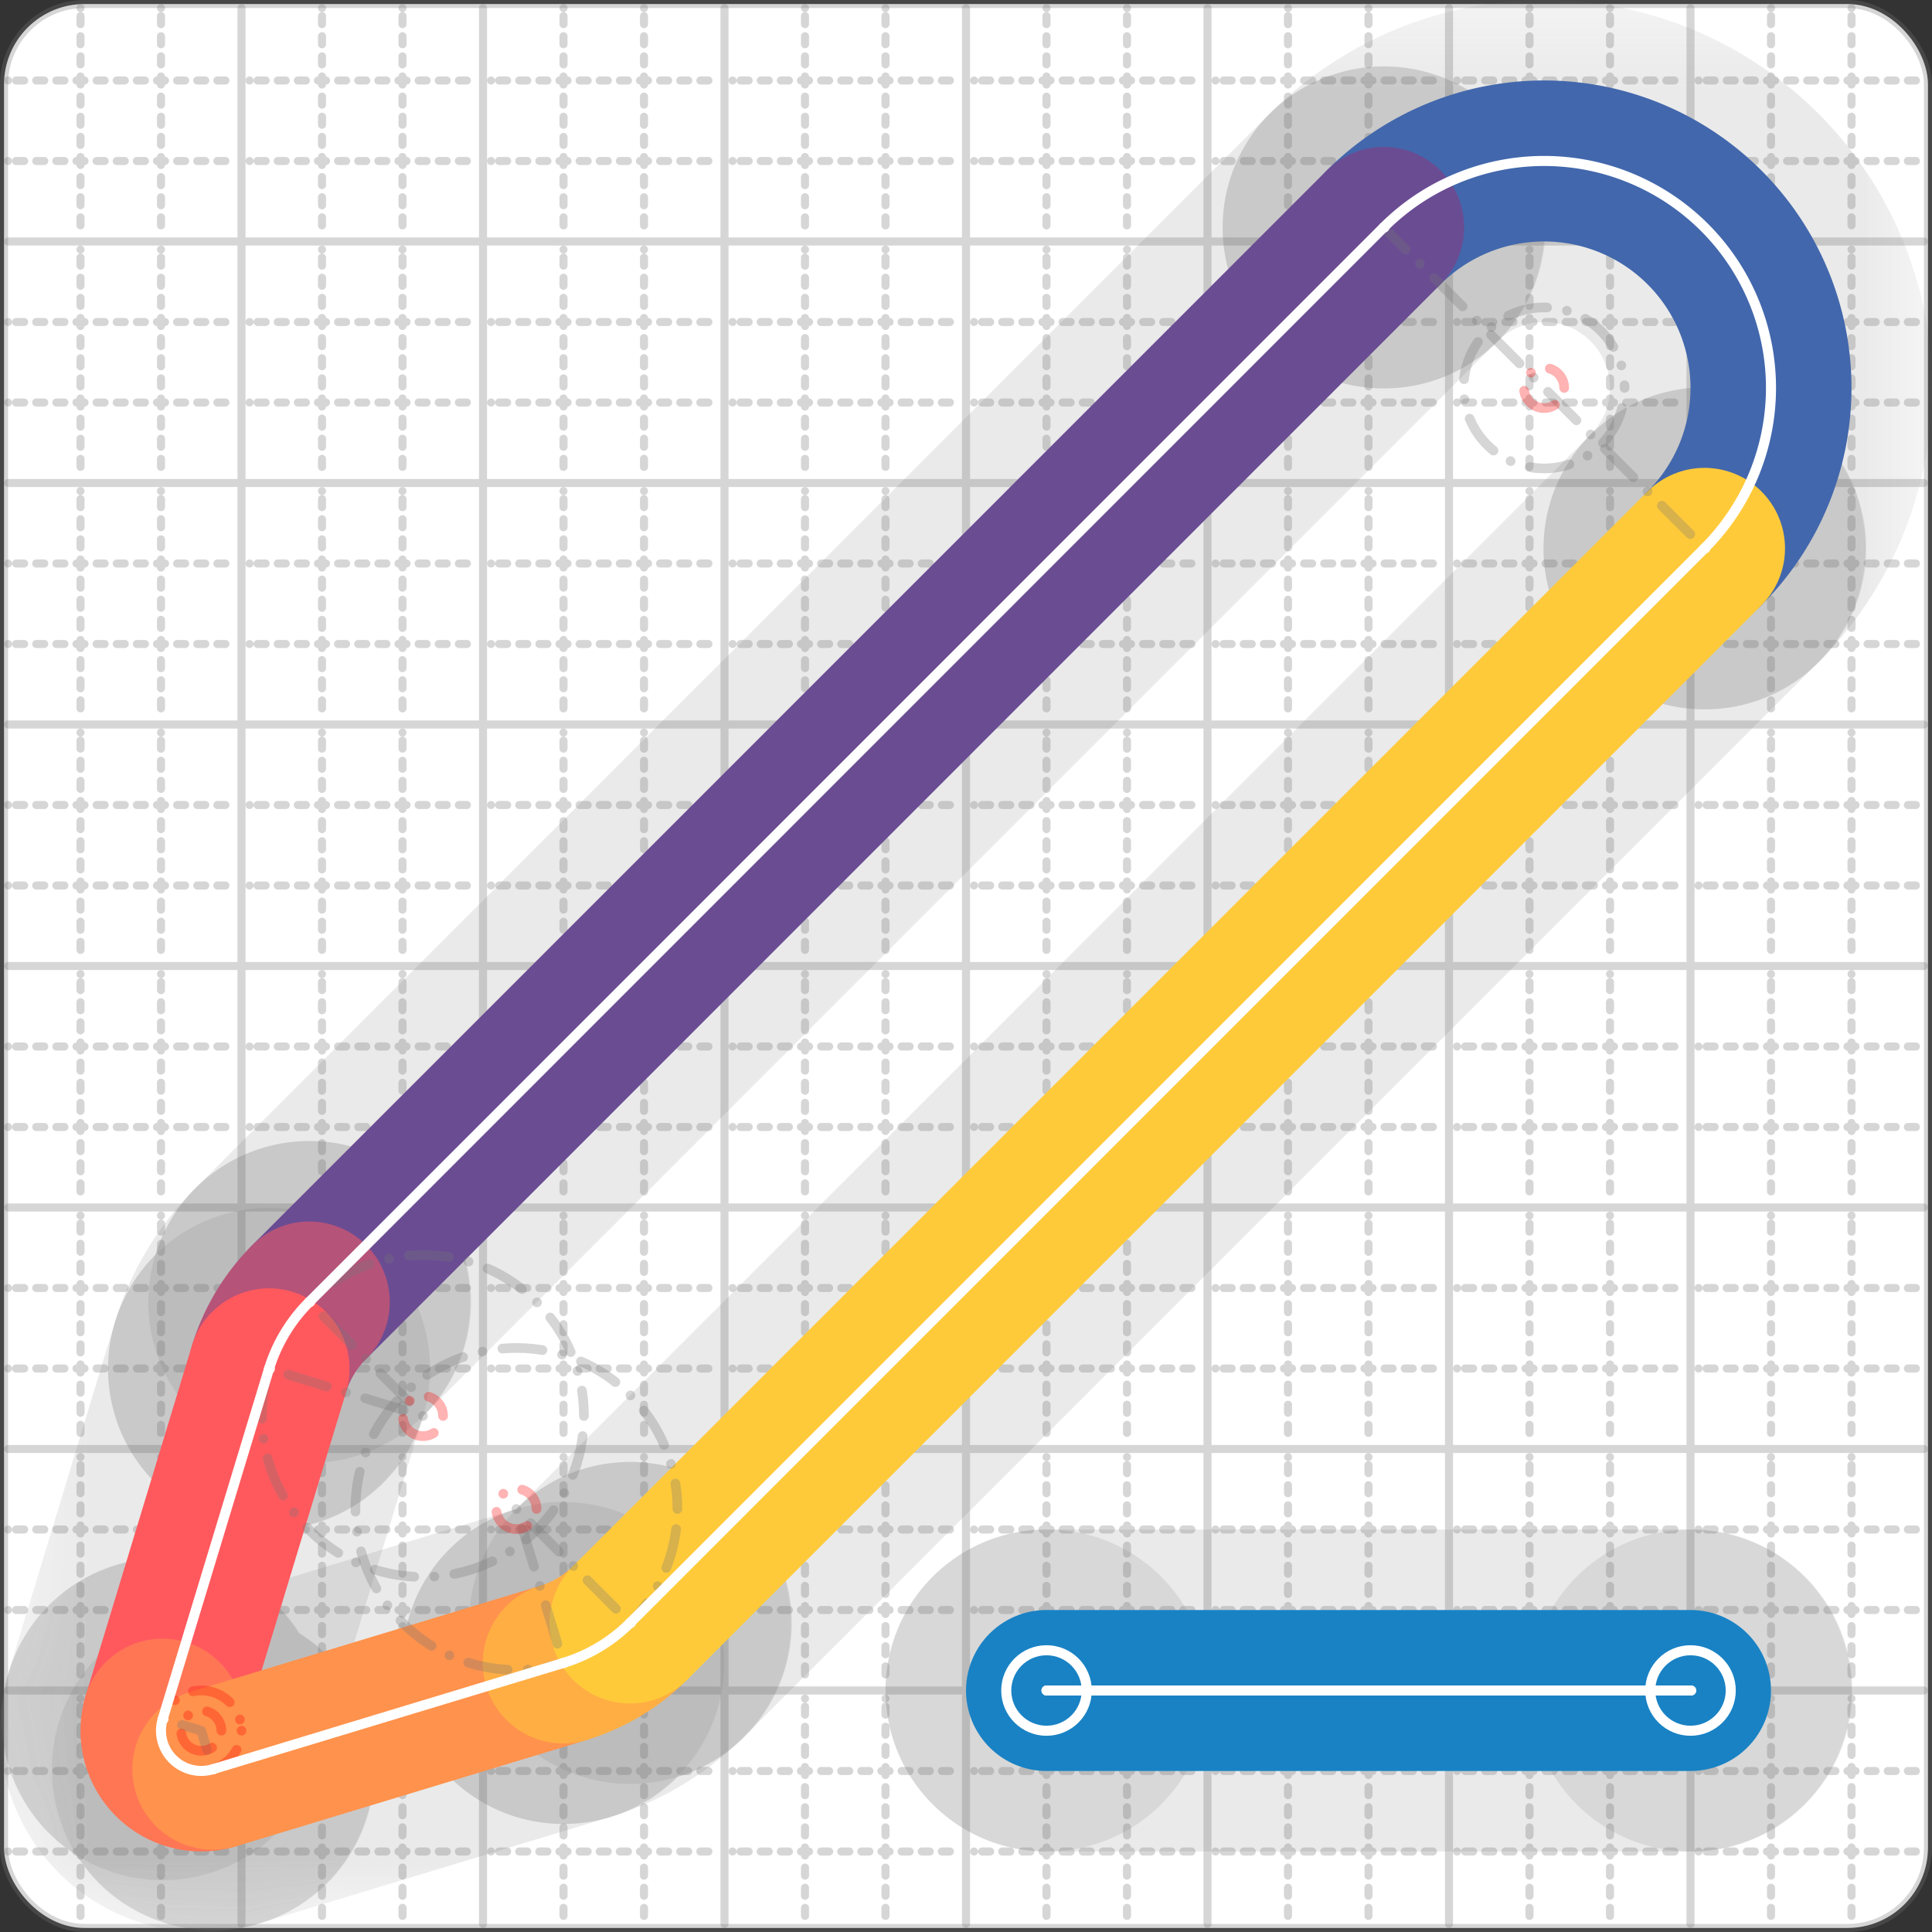
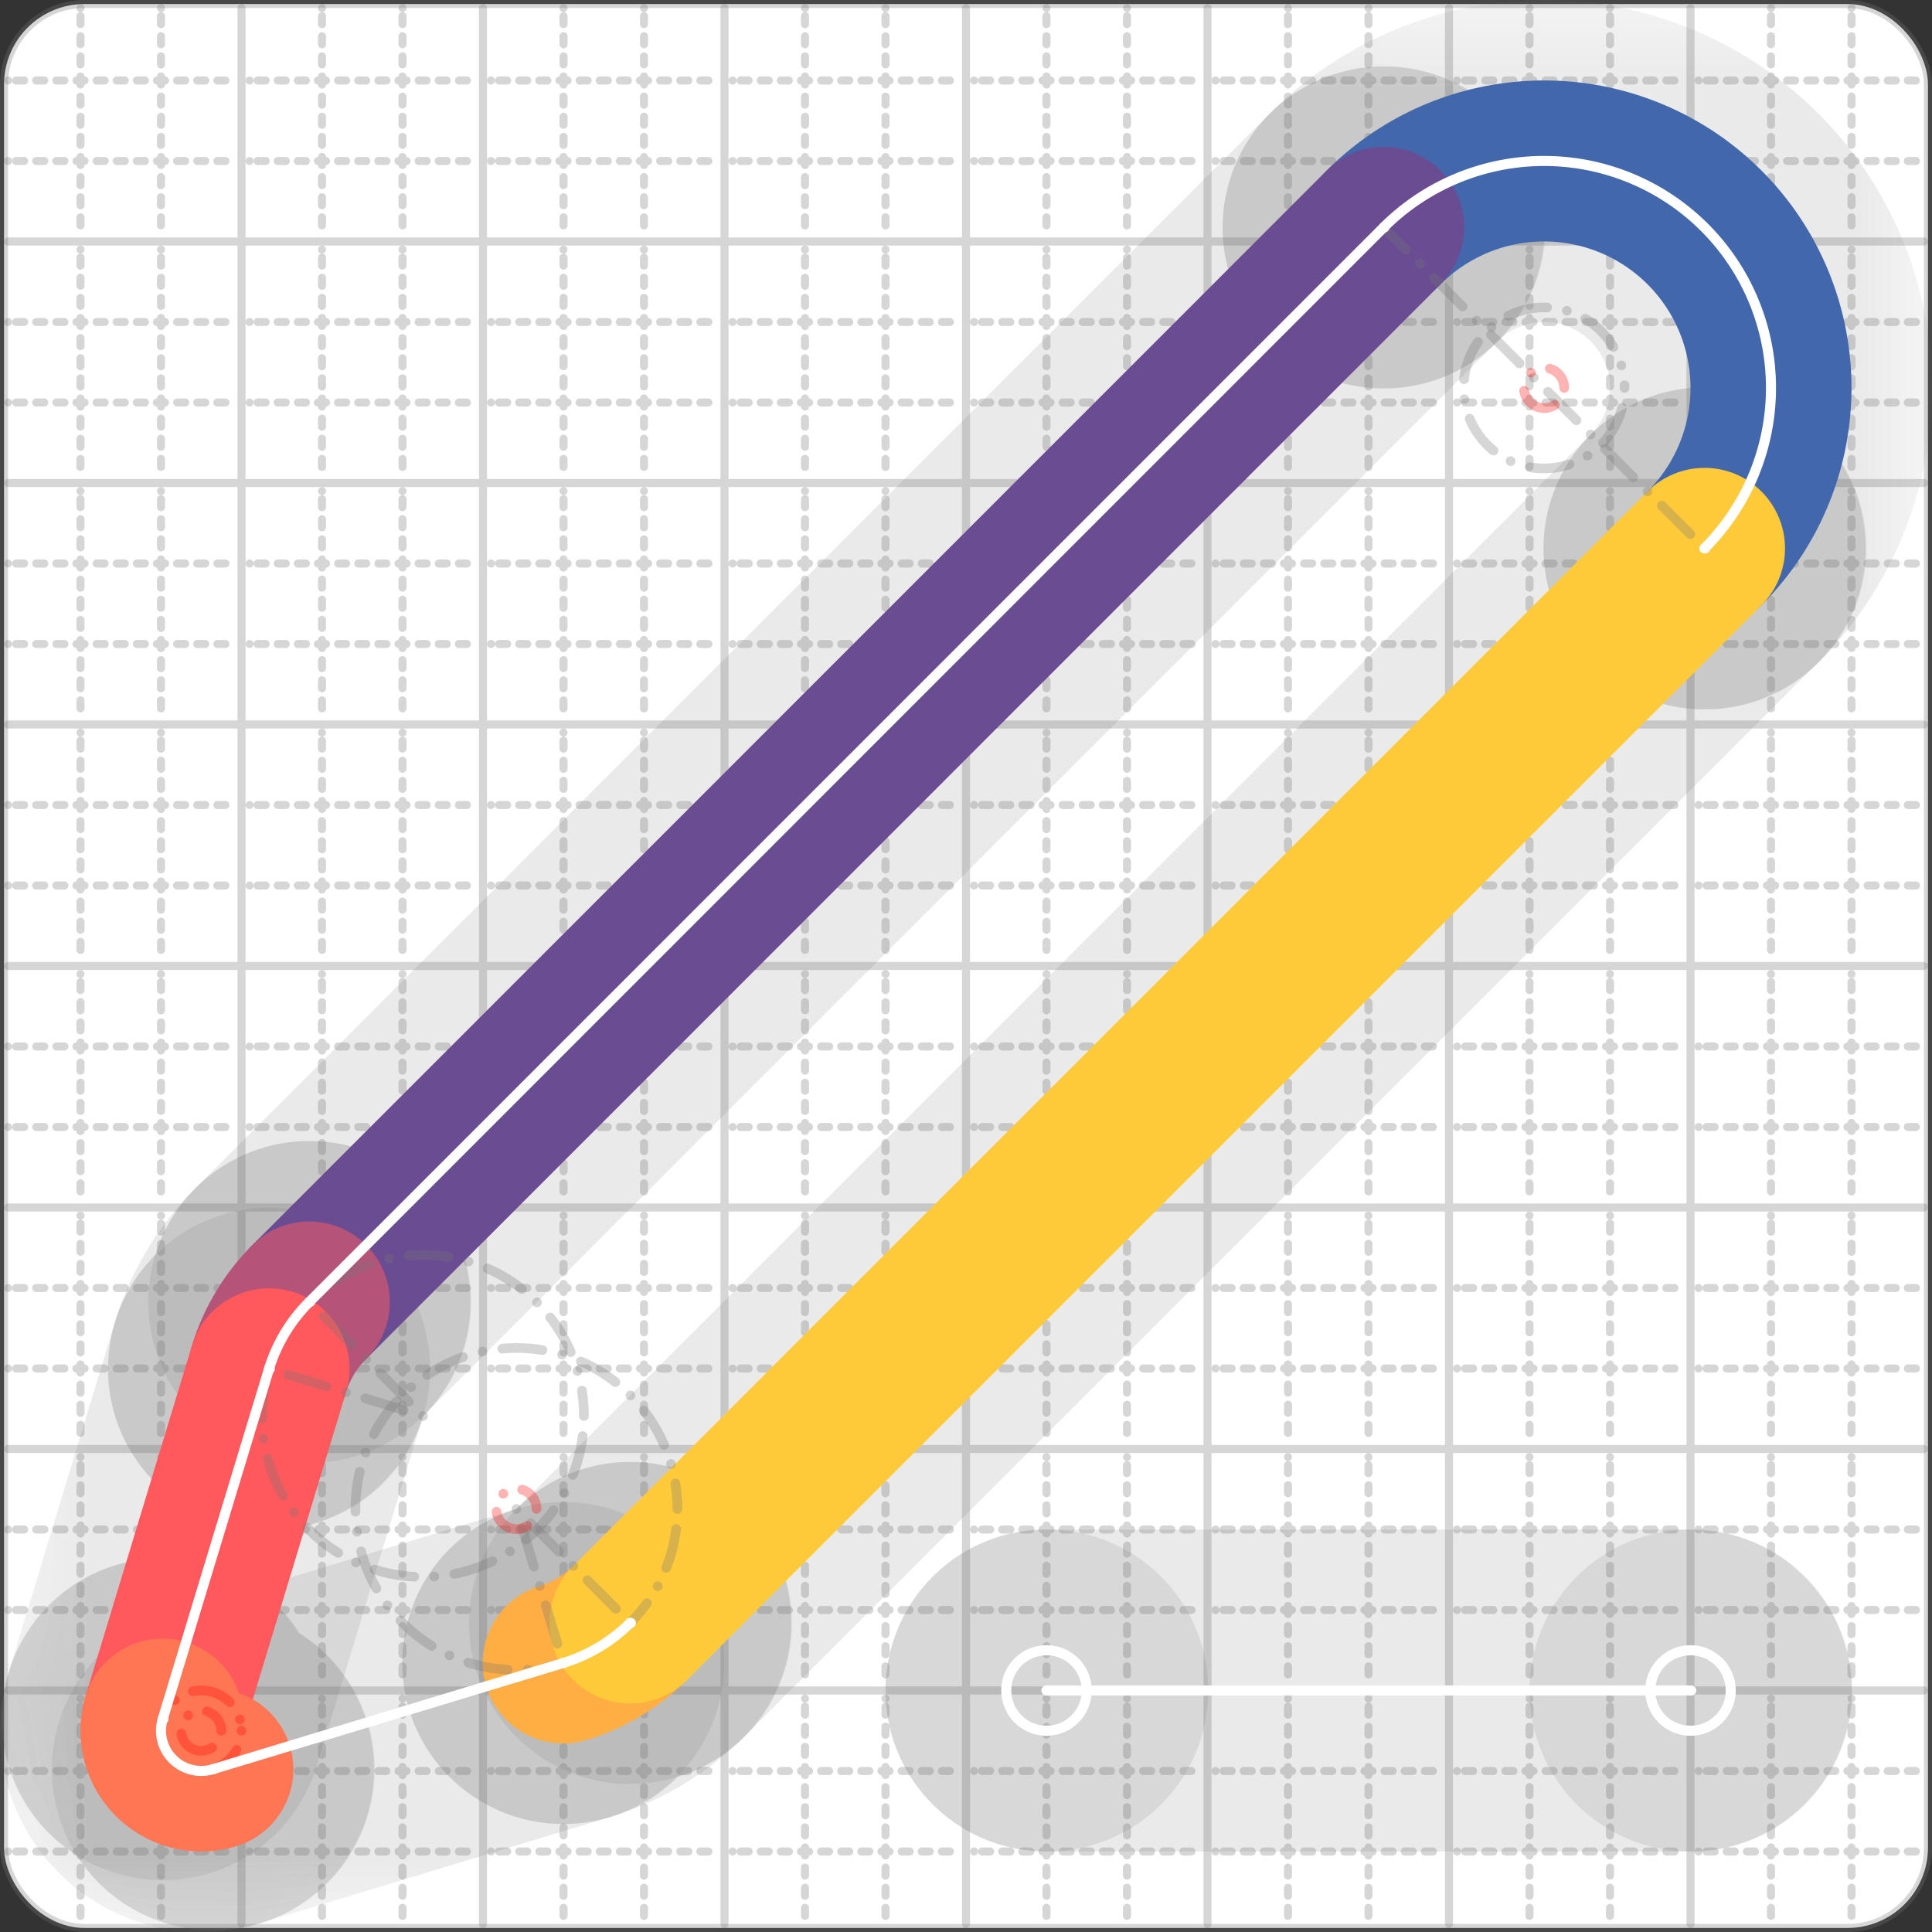
<svg xmlns="http://www.w3.org/2000/svg" width="24" height="24" viewBox="0 0 24 24" fill="none" stroke="currentColor" stroke-width="2" stroke-linecap="round" stroke-linejoin="round">
  <rect x="0" y="0" width="24" height="24" fill="#333333" stroke="none" />
  <style>
  @media screen and (prefers-color-scheme: light) {
    .svg-preview-grid-rect { fill: none }
  }
  @media screen and (prefers-color-scheme: dark) {
    .svg-preview-grid-rect { fill: none }
    .svg
    .svg-preview-grid-group,
    .svg-preview-radii-group,
    .svg-preview-shadow-mask-group,
    .svg-preview-shadow-group {
      stroke: #fff;
    }
  }
</style>
  <g class="svg-preview-grid-group" stroke-linecap="butt" stroke-width="0.1" stroke="#777" stroke-opacity="0.3">
    <rect class="svg-preview-grid-rect" width="23.9" height="23.9" x="0.05" y="0.05" rx="1" fill="#fff" />
    <path stroke-dasharray="0 0.1 0.1 0.15 0.1 0.15 0.1 0.15 0.1 0.15 0.1 0.15 0.1 0.15 0.1 0.15 0.1 0.15 0.1 0.15 0.1 0.15 0.1 0.15 0 0.15" stroke-width="0.1" d="M0.1 1h23.8M1 0.1v23.8M0.1 2h23.8M2 0.1v23.8M0.1 4h23.8M4 0.1v23.8M0.1 5h23.8M5 0.1v23.8M0.1 7h23.8M7 0.1v23.8M0.1 8h23.8M8 0.1v23.8M0.1 10h23.8M10 0.1v23.8M0.1 11h23.8M11 0.1v23.8M0.1 13h23.8M13 0.1v23.8M0.1 14h23.8M14 0.1v23.8M0.1 16h23.8M16 0.1v23.8M0.1 17h23.8M17 0.1v23.8M0.1 19h23.8M19 0.1v23.8M0.1 20h23.8M20 0.1v23.8M0.1 22h23.8M22 0.1v23.8M0.1 23h23.8M23 0.1v23.8" />
    <path d="M0.1 3h23.8M3 0.1v23.8M0.1 6h23.8M6 0.1v23.8M0.1 9h23.8M9 0.1v23.8M0.1 12h23.8M12 0.1v23.8M0.1 15h23.8M15 0.1v23.8M0.1 18h23.8M18 0.1v23.8M0.1 21h23.8M21 0.1v23.8" />
  </g>
  <g class="svg-preview-shadow-mask-group" stroke-width="4" stroke="#777" stroke-opacity="0.15">
    <mask id="svg-preview-shadow-mask-0" maskUnits="userSpaceOnUse" stroke-opacity="1" stroke-width="4" stroke="#000">
      <rect x="0" y="0" width="24" height="24" fill="#fff" stroke="none" rx="1" />
      <path d="M13 21h.01M21 21h.01" />
    </mask>
    <mask id="svg-preview-shadow-mask-1" maskUnits="userSpaceOnUse" stroke-opacity="1" stroke-width="4" stroke="#000">
      <rect x="0" y="0" width="24" height="24" fill="#fff" stroke="none" rx="1" />
      <path d="M21.174 6.812h.01M17.188 2.825h.01M3.842 16.174h.01M3.342 17.004h.01M2.021 21.356h.01M2.644 21.978h.01M6.997 20.658h.01M7.827 20.161h.01" />
    </mask>
  </g>
  <g class="svg-preview-shadow-group" stroke-width="4" stroke="#777" stroke-opacity="0.15">
    <path mask="url(#svg-preview-shadow-mask-0)" d="M 13 21 L 21 21" />
    <path mask="url(#svg-preview-shadow-mask-1)" d="M 21.174 6.812 A1 1 0 0 0 17.188 2.825" />
    <path mask="url(#svg-preview-shadow-mask-1)" d="M 17.188 2.825 L 3.842 16.174" />
    <path mask="url(#svg-preview-shadow-mask-1)" d="M 3.842 16.174 A2 2 0 0 0 3.342 17.004" />
    <path mask="url(#svg-preview-shadow-mask-1)" d="M 3.342 17.004 L 2.021 21.356" />
    <path mask="url(#svg-preview-shadow-mask-1)" d="M 2.021 21.356 A0.5 0.5 0 0 0 2.644 21.978" />
    <path mask="url(#svg-preview-shadow-mask-1)" d="M 2.644 21.978 L 6.997 20.658" />
    <path mask="url(#svg-preview-shadow-mask-1)" d="M 6.997 20.658 A2 2 0 0 0 7.827 20.161" />
    <path mask="url(#svg-preview-shadow-mask-1)" d="M 7.827 20.161 L 21.174 6.812" />
    <path d="M13 21h.01M21 21h.01M21.174 6.812h.01M17.188 2.825h.01M3.842 16.174h.01M3.342 17.004h.01M2.021 21.356h.01M2.644 21.978h.01M6.997 20.658h.01M7.827 20.161h.01" />
  </g>
  <g class="svg-preview-handles-group" stroke-width="0.12" stroke="#777" stroke-opacity="0.6" />
  <g class="svg-preview-colored-path-group">
-     <path d="M 13 21 L 21 21" stroke="#1982c4" />
    <path d="M 21.174 6.812 A1 1 0 0 0 17.188 2.825" stroke="#4267AC" />
    <path d="M 17.188 2.825 L 3.842 16.174" stroke="#6a4c93" />
    <path d="M 3.842 16.174 A2 2 0 0 0 3.342 17.004" stroke="#B55379" />
    <path d="M 3.342 17.004 L 2.021 21.356" stroke="#FF595E" />
    <path d="M 2.021 21.356 A0.5 0.5 0 0 0 2.644 21.978" stroke="#FF7655" />
-     <path d="M 2.644 21.978 L 6.997 20.658" stroke="#ff924c" />
    <path d="M 6.997 20.658 A2 2 0 0 0 7.827 20.161" stroke="#FFAE43" />
    <path d="M 7.827 20.161 L 21.174 6.812" stroke="#ffca3a" />
  </g>
  <g class="svg-preview-radii-group" stroke-width="0.12" stroke-dasharray="0 0.25 0.25" stroke="#777" stroke-opacity="0.3">
    <path d="M21.174 6.812 19.181 4.819 17.188 2.825" />
    <circle cy="4.819" cx="19.181" r="0.25" stroke-dasharray="0" stroke="red" />
    <circle cy="4.819" cx="19.181" r="1" />
    <path d="M3.842 16.174 5.254 17.59 3.342 17.004" />
-     <circle cy="17.59" cx="5.254" r="0.25" stroke-dasharray="0" stroke="red" />
    <circle cy="17.59" cx="5.254" r="2" />
-     <path d="M2.021 21.356 2.5 21.499 2.644 21.978" />
    <circle cy="21.499" cx="2.5" r="0.25" stroke-dasharray="0" stroke="red" />
    <circle cy="21.499" cx="2.5" r="0.5" stroke="red" />
    <path d="M6.997 20.658 6.415 18.745 7.827 20.161" />
    <circle cy="18.745" cx="6.415" r="0.25" stroke-dasharray="0" stroke="red" />
    <circle cy="18.745" cx="6.415" r="2" />
  </g>
  <g class="svg-preview-control-path-marker-mask-group" stroke-width="1" stroke="#000">
    <mask id="svg-preview-control-path-marker-mask-0" maskUnits="userSpaceOnUse">
      <rect x="0" y="0" width="24" height="24" fill="#fff" stroke="none" rx="1" />
      <path d="M13 21h.01" />
      <path d="M21 21h.01" />
    </mask>
    <mask id="svg-preview-control-path-marker-mask-1" maskUnits="userSpaceOnUse">
      <rect x="0" y="0" width="24" height="24" fill="#fff" stroke="none" rx="1" />
      <path d="M21.174 6.812h.01" />
      <path d="M17.188 2.825h.01" />
    </mask>
    <mask id="svg-preview-control-path-marker-mask-2" maskUnits="userSpaceOnUse">
      <rect x="0" y="0" width="24" height="24" fill="#fff" stroke="none" rx="1" />
      <path d="M17.188 2.825h.01" />
      <path d="M3.842 16.174h.01" />
    </mask>
    <mask id="svg-preview-control-path-marker-mask-3" maskUnits="userSpaceOnUse">
      <rect x="0" y="0" width="24" height="24" fill="#fff" stroke="none" rx="1" />
      <path d="M3.842 16.174h.01" />
      <path d="M3.342 17.004h.01" />
    </mask>
    <mask id="svg-preview-control-path-marker-mask-4" maskUnits="userSpaceOnUse">
      <rect x="0" y="0" width="24" height="24" fill="#fff" stroke="none" rx="1" />
      <path d="M3.342 17.004h.01" />
      <path d="M2.021 21.356h.01" />
    </mask>
    <mask id="svg-preview-control-path-marker-mask-5" maskUnits="userSpaceOnUse">
      <rect x="0" y="0" width="24" height="24" fill="#fff" stroke="none" rx="1" />
      <path d="M2.021 21.356h.01" />
      <path d="M2.644 21.978h.01" />
    </mask>
    <mask id="svg-preview-control-path-marker-mask-6" maskUnits="userSpaceOnUse">
      <rect x="0" y="0" width="24" height="24" fill="#fff" stroke="none" rx="1" />
      <path d="M2.644 21.978h.01" />
      <path d="M6.997 20.658h.01" />
    </mask>
    <mask id="svg-preview-control-path-marker-mask-7" maskUnits="userSpaceOnUse">
      <rect x="0" y="0" width="24" height="24" fill="#fff" stroke="none" rx="1" />
      <path d="M6.997 20.658h.01" />
      <path d="M7.827 20.161h.01" />
    </mask>
    <mask id="svg-preview-control-path-marker-mask-8" maskUnits="userSpaceOnUse">
      <rect x="0" y="0" width="24" height="24" fill="#fff" stroke="none" rx="1" />
      <path d="M7.827 20.161h.01" />
      <path d="M21.174 6.812h.01" />
    </mask>
  </g>
  <g class="svg-preview-control-path-group" stroke="#fff" stroke-width="0.125">
    <path mask="url(#svg-preview-control-path-marker-mask-0)" d="M 13 21 L 21 21" />
    <path mask="url(#svg-preview-control-path-marker-mask-1)" d="M 21.174 6.812 A1 1 0 0 0 17.188 2.825" />
    <path mask="url(#svg-preview-control-path-marker-mask-2)" d="M 17.188 2.825 L 3.842 16.174" />
    <path mask="url(#svg-preview-control-path-marker-mask-3)" d="M 3.842 16.174 A2 2 0 0 0 3.342 17.004" />
    <path mask="url(#svg-preview-control-path-marker-mask-4)" d="M 3.342 17.004 L 2.021 21.356" />
    <path mask="url(#svg-preview-control-path-marker-mask-5)" d="M 2.021 21.356 A0.5 0.5 0 0 0 2.644 21.978" />
    <path mask="url(#svg-preview-control-path-marker-mask-6)" d="M 2.644 21.978 L 6.997 20.658" />
    <path mask="url(#svg-preview-control-path-marker-mask-7)" d="M 6.997 20.658 A2 2 0 0 0 7.827 20.161" />
-     <path mask="url(#svg-preview-control-path-marker-mask-8)" d="M 7.827 20.161 L 21.174 6.812" />
  </g>
  <g class="svg-preview-control-path-marker-group" stroke="#fff" stroke-width="0.125">
-     <path d="M13 21h.01M21 21h.01M21.174 6.812h.01M17.188 2.825h.01M17.188 2.825h.01M3.842 16.174h.01M3.842 16.174h.01M3.342 17.004h.01M3.342 17.004h.01M2.021 21.356h.01M2.021 21.356h.01M2.644 21.978h.01M2.644 21.978h.01M6.997 20.658h.01M6.997 20.658h.01M7.827 20.161h.01M7.827 20.161h.01M21.174 6.812h.01" />
+     <path d="M13 21h.01M21 21h.01M21.174 6.812h.01M17.188 2.825h.01M17.188 2.825h.01M3.842 16.174h.01M3.842 16.174h.01M3.342 17.004M3.342 17.004h.01M2.021 21.356h.01M2.021 21.356h.01M2.644 21.978h.01M2.644 21.978h.01M6.997 20.658h.01M6.997 20.658h.01M7.827 20.161h.01M7.827 20.161h.01M21.174 6.812h.01" />
    <circle cx="13" cy="21" r="0.5" />
    <circle cx="21" cy="21" r="0.5" />
  </g>
  <g class="svg-preview-handles-group" stroke-width="0.12" stroke="#FFF" stroke-opacity="0.3" />
</svg>